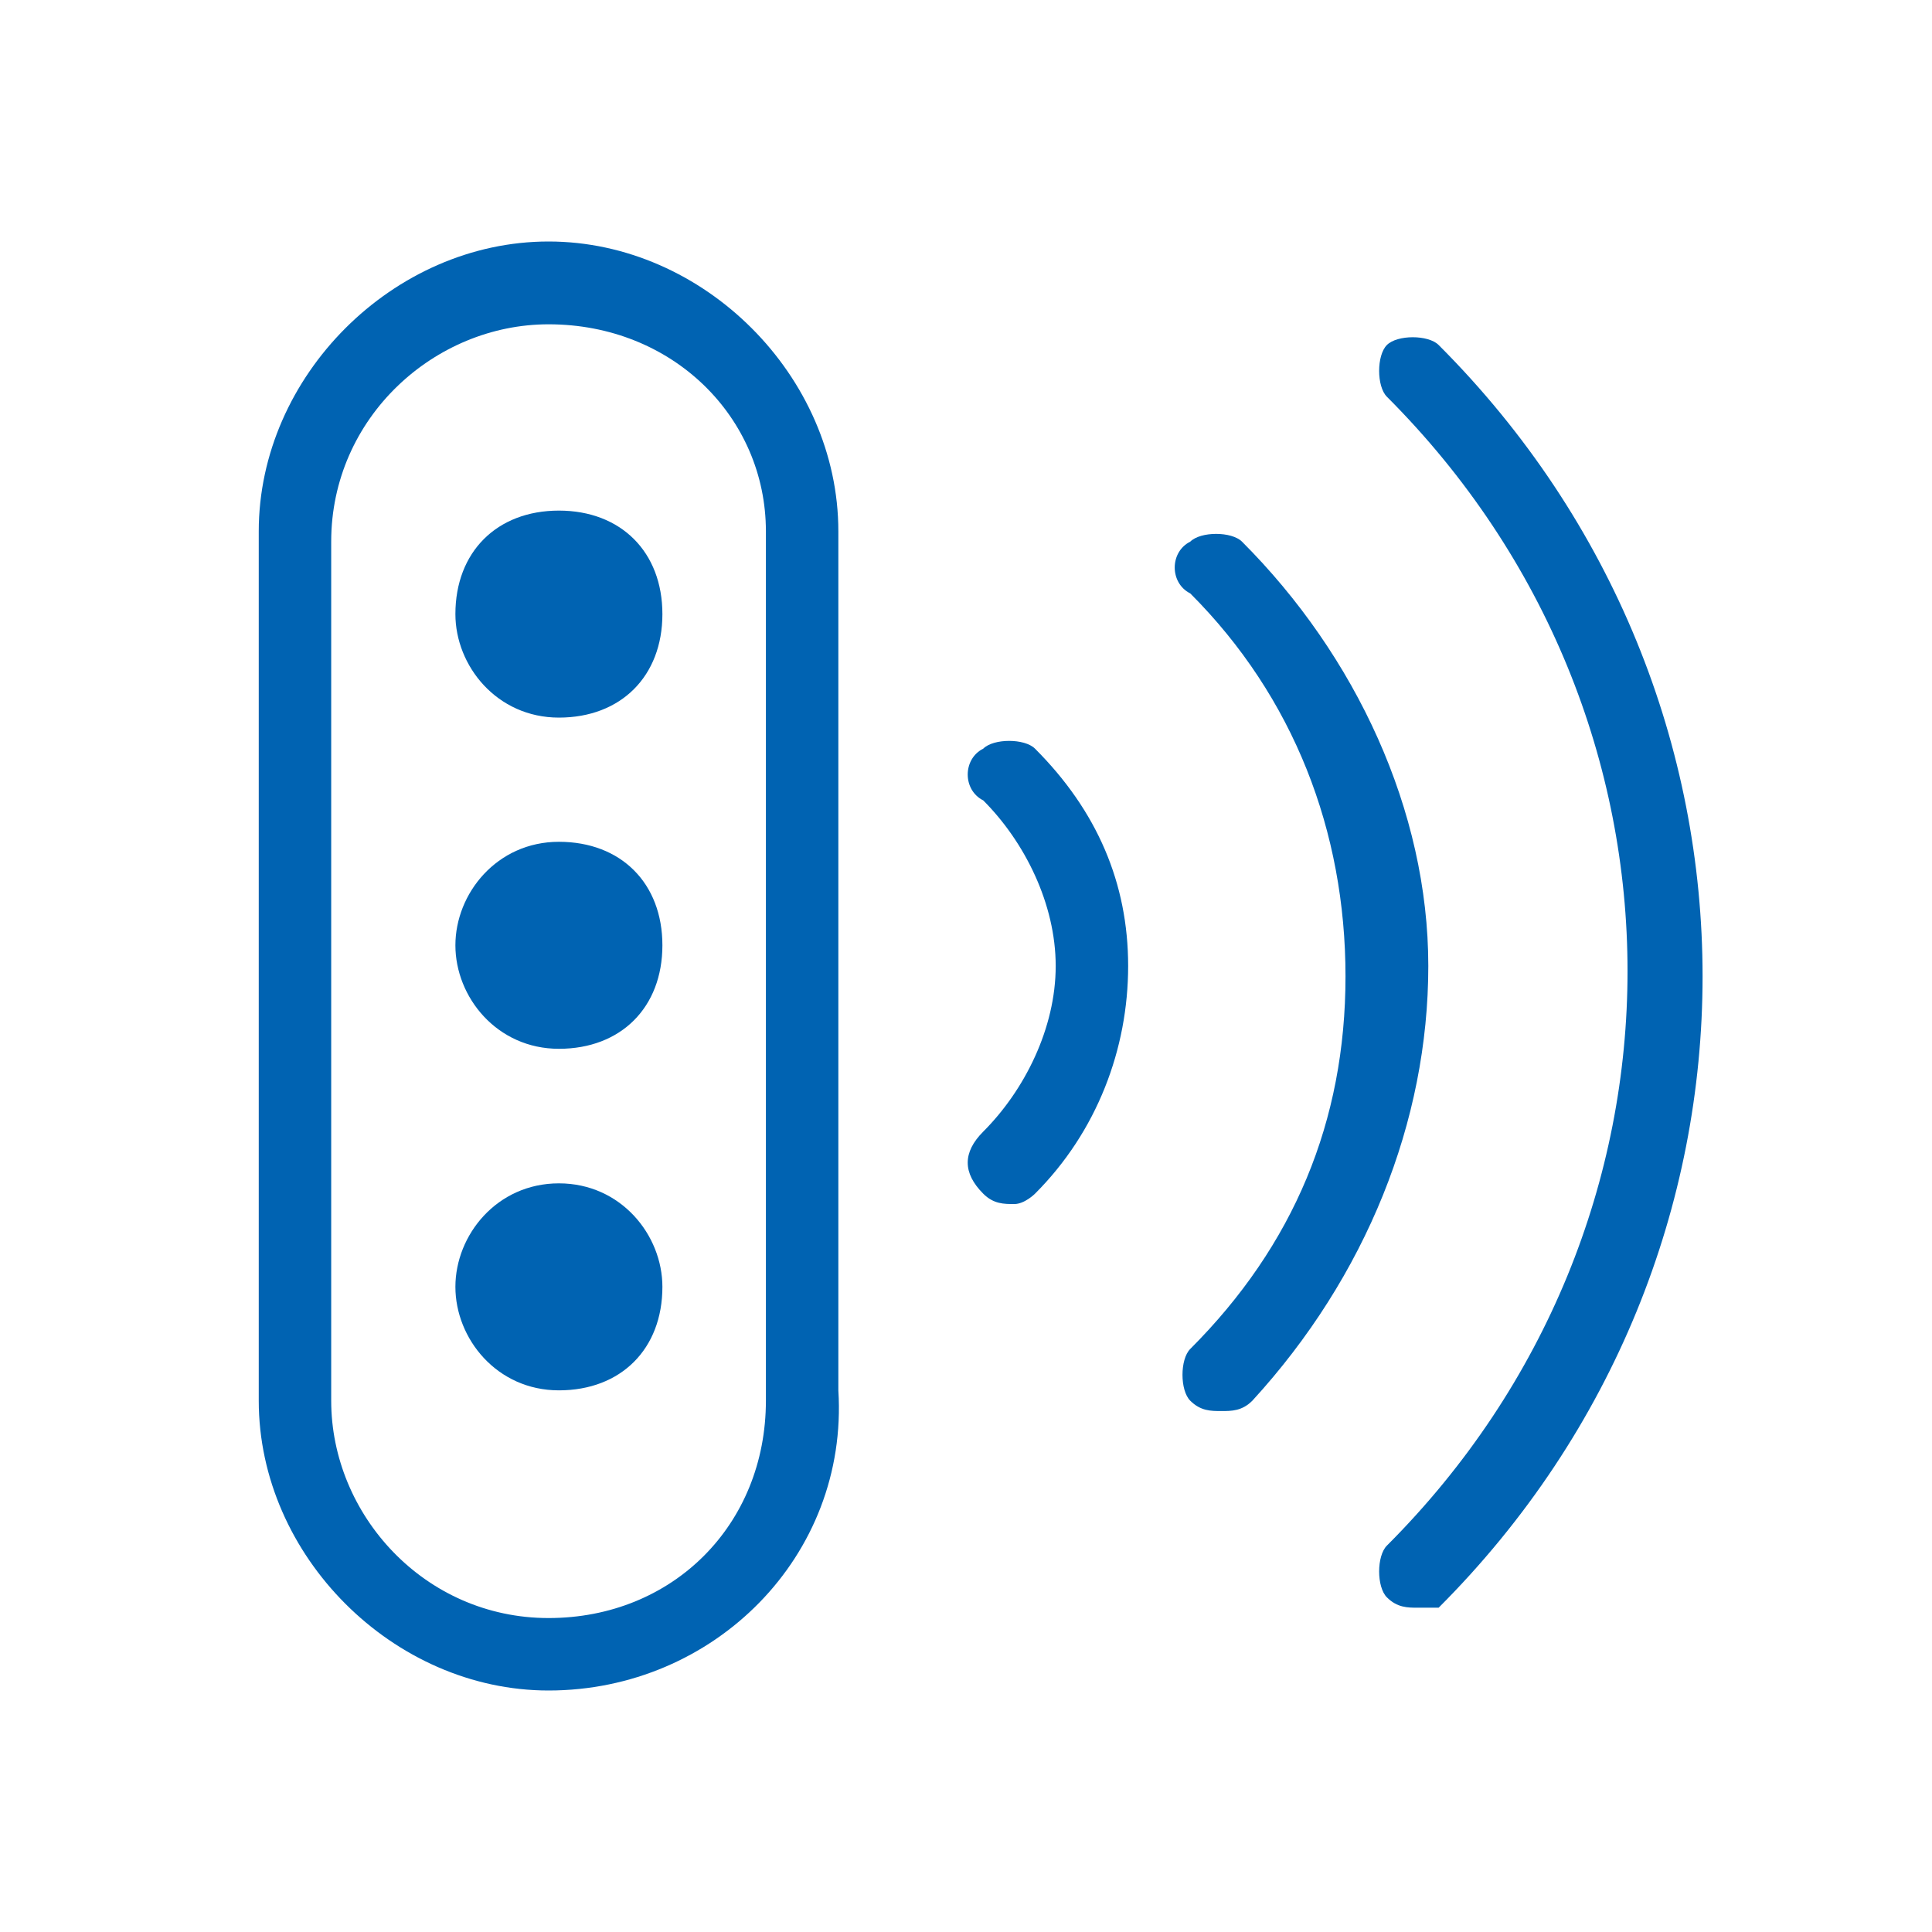
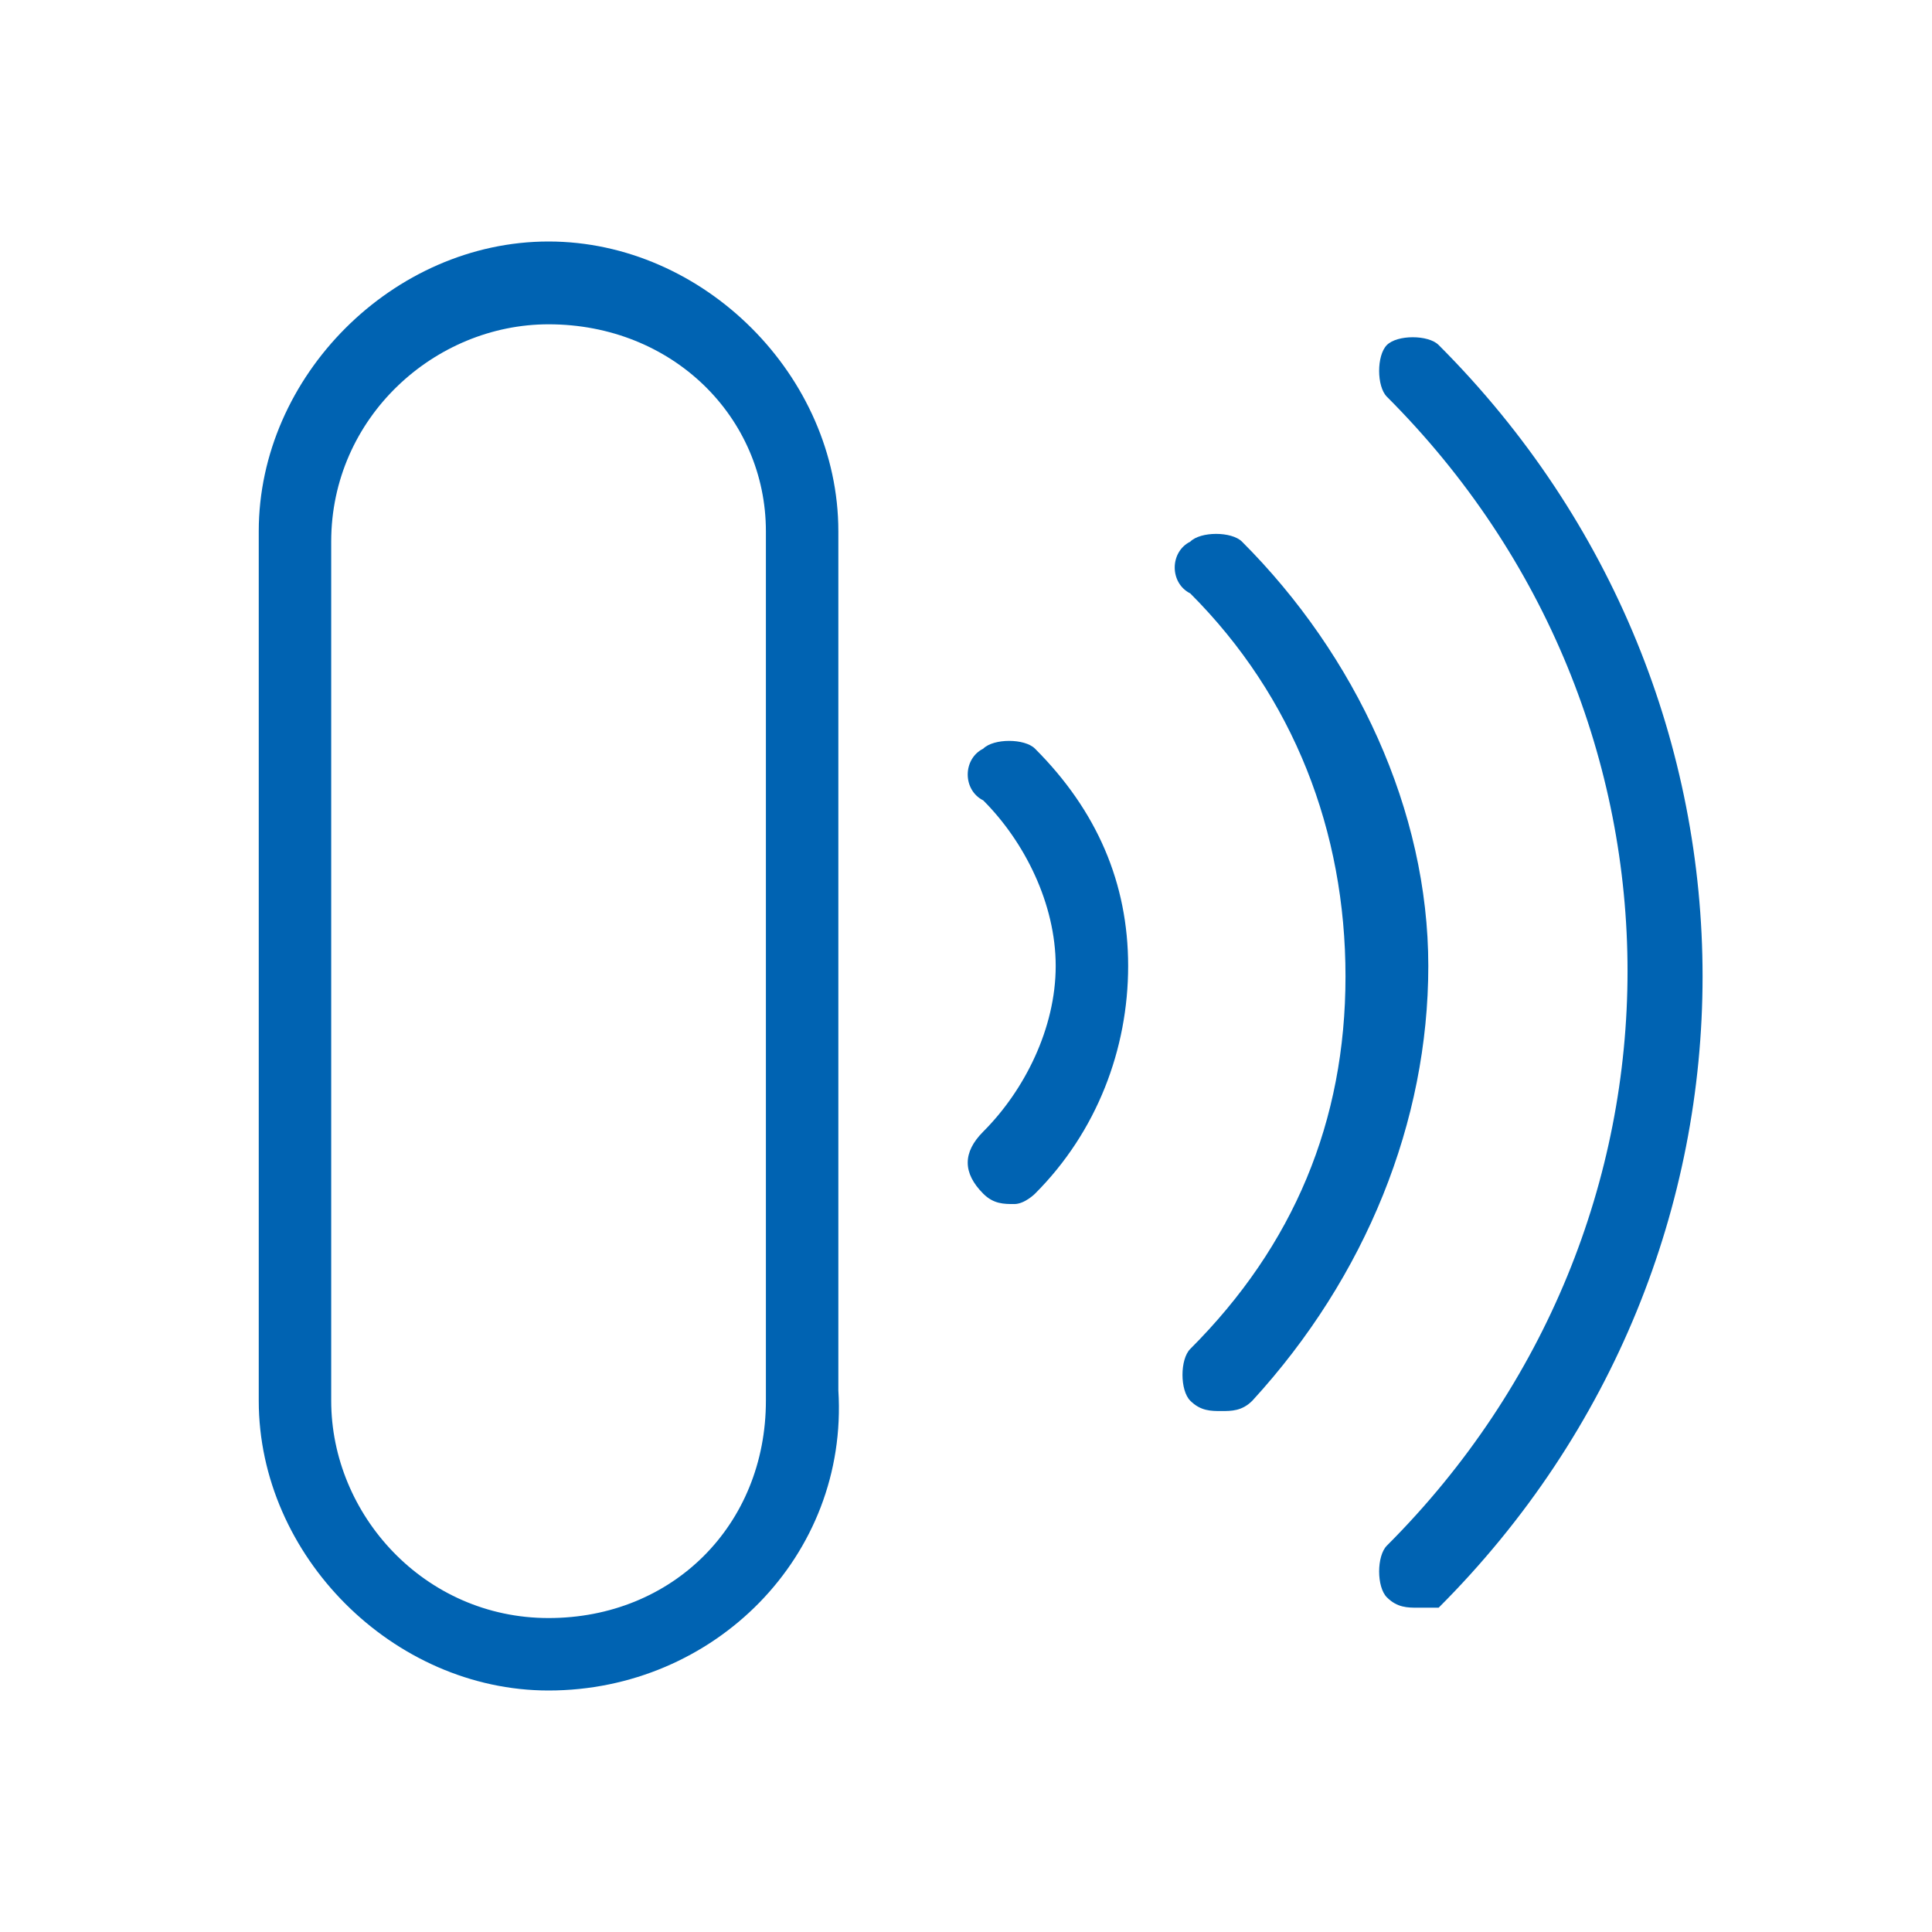
<svg xmlns="http://www.w3.org/2000/svg" width="56" height="56" viewBox="0 0 56 56" fill="none">
  <g clip-path="url(#clip0_0_581)">
    <path d="M41.1 46.6C40.8 46.6 40.5 46.6 40.2 46.3C39.9 46 39.9 45.1 40.2 44.8C49.5 35.5 49.5 20.8 40.2 11.5C39.9 11.2 39.9 10.3 40.2 10C40.5 9.7 41.4 9.7 41.7 10C51.9 20.2 51.9 36.4 41.7 46.6H41.1Z" fill="#0063B2" />
    <path d="M35.4 40.9C35.1 40.9 34.8 40.9 34.5 40.6C34.2 40.3 34.2 39.4 34.5 39.1C37.5 36.1 39 32.5 39 28.3C39 24.1 37.5 20.2 34.5 17.2C33.9 16.9 33.9 16 34.5 15.7C34.8 15.4 35.7 15.4 36 15.7C39.3 19 41.4 23.5 41.4 28C41.4 32.5 39.6 37 36.3 40.6C36 40.9 35.7 40.9 35.4 40.9ZM29.4 34.9C29.1 34.9 28.8 34.9 28.5 34.6C27.9 34 27.9 33.4 28.5 32.8C29.7 31.6 30.6 29.8 30.6 28C30.6 26.2 29.7 24.4 28.5 23.2C27.9 22.9 27.9 22 28.5 21.7C28.8 21.4 29.7 21.4 30 21.7C31.8 23.5 32.7 25.6 32.7 28C32.7 30.4 31.8 32.8 30 34.6C30 34.6 29.7 34.9 29.4 34.9ZM15.9 49C11.4 49 7.5 45.1 7.5 40.6V15.4C7.5 10.9 11.4 7 15.9 7C20.4 7 24.3 10.9 24.3 15.4V40.3C24.6 45.1 20.7 49 15.9 49ZM15.9 9.4C12.6 9.4 9.6 12.1 9.6 15.7V40.6C9.6 43.9 12.3 46.9 15.9 46.9C19.5 46.9 22.2 44.2 22.2 40.6V15.4C22.2 12.1 19.5 9.4 15.9 9.4Z" fill="#0063B2" />
-     <path d="M13.2 17.8C13.2 19.3 14.4 20.8 16.2 20.8C18 20.8 19.2 19.6 19.2 17.8C19.2 16 18 14.8 16.2 14.8C14.4 14.8 13.2 16 13.2 17.8ZM13.2 27.4C13.2 28.9 14.4 30.4 16.2 30.4C18 30.4 19.2 29.2 19.2 27.4C19.2 25.6 18 24.4 16.2 24.4C14.4 24.4 13.2 25.9 13.2 27.4ZM13.2 37.3C13.2 38.8 14.4 40.3 16.2 40.3C18 40.3 19.2 39.1 19.2 37.3C19.2 35.8 18 34.3 16.2 34.3C14.4 34.3 13.2 35.8 13.2 37.3Z" fill="#0063B2" />
  </g>
  <defs>
    <clipPath id="clip0_0_581">
      <rect width="56" height="56" fill="white" />
    </clipPath>
  </defs>
</svg>